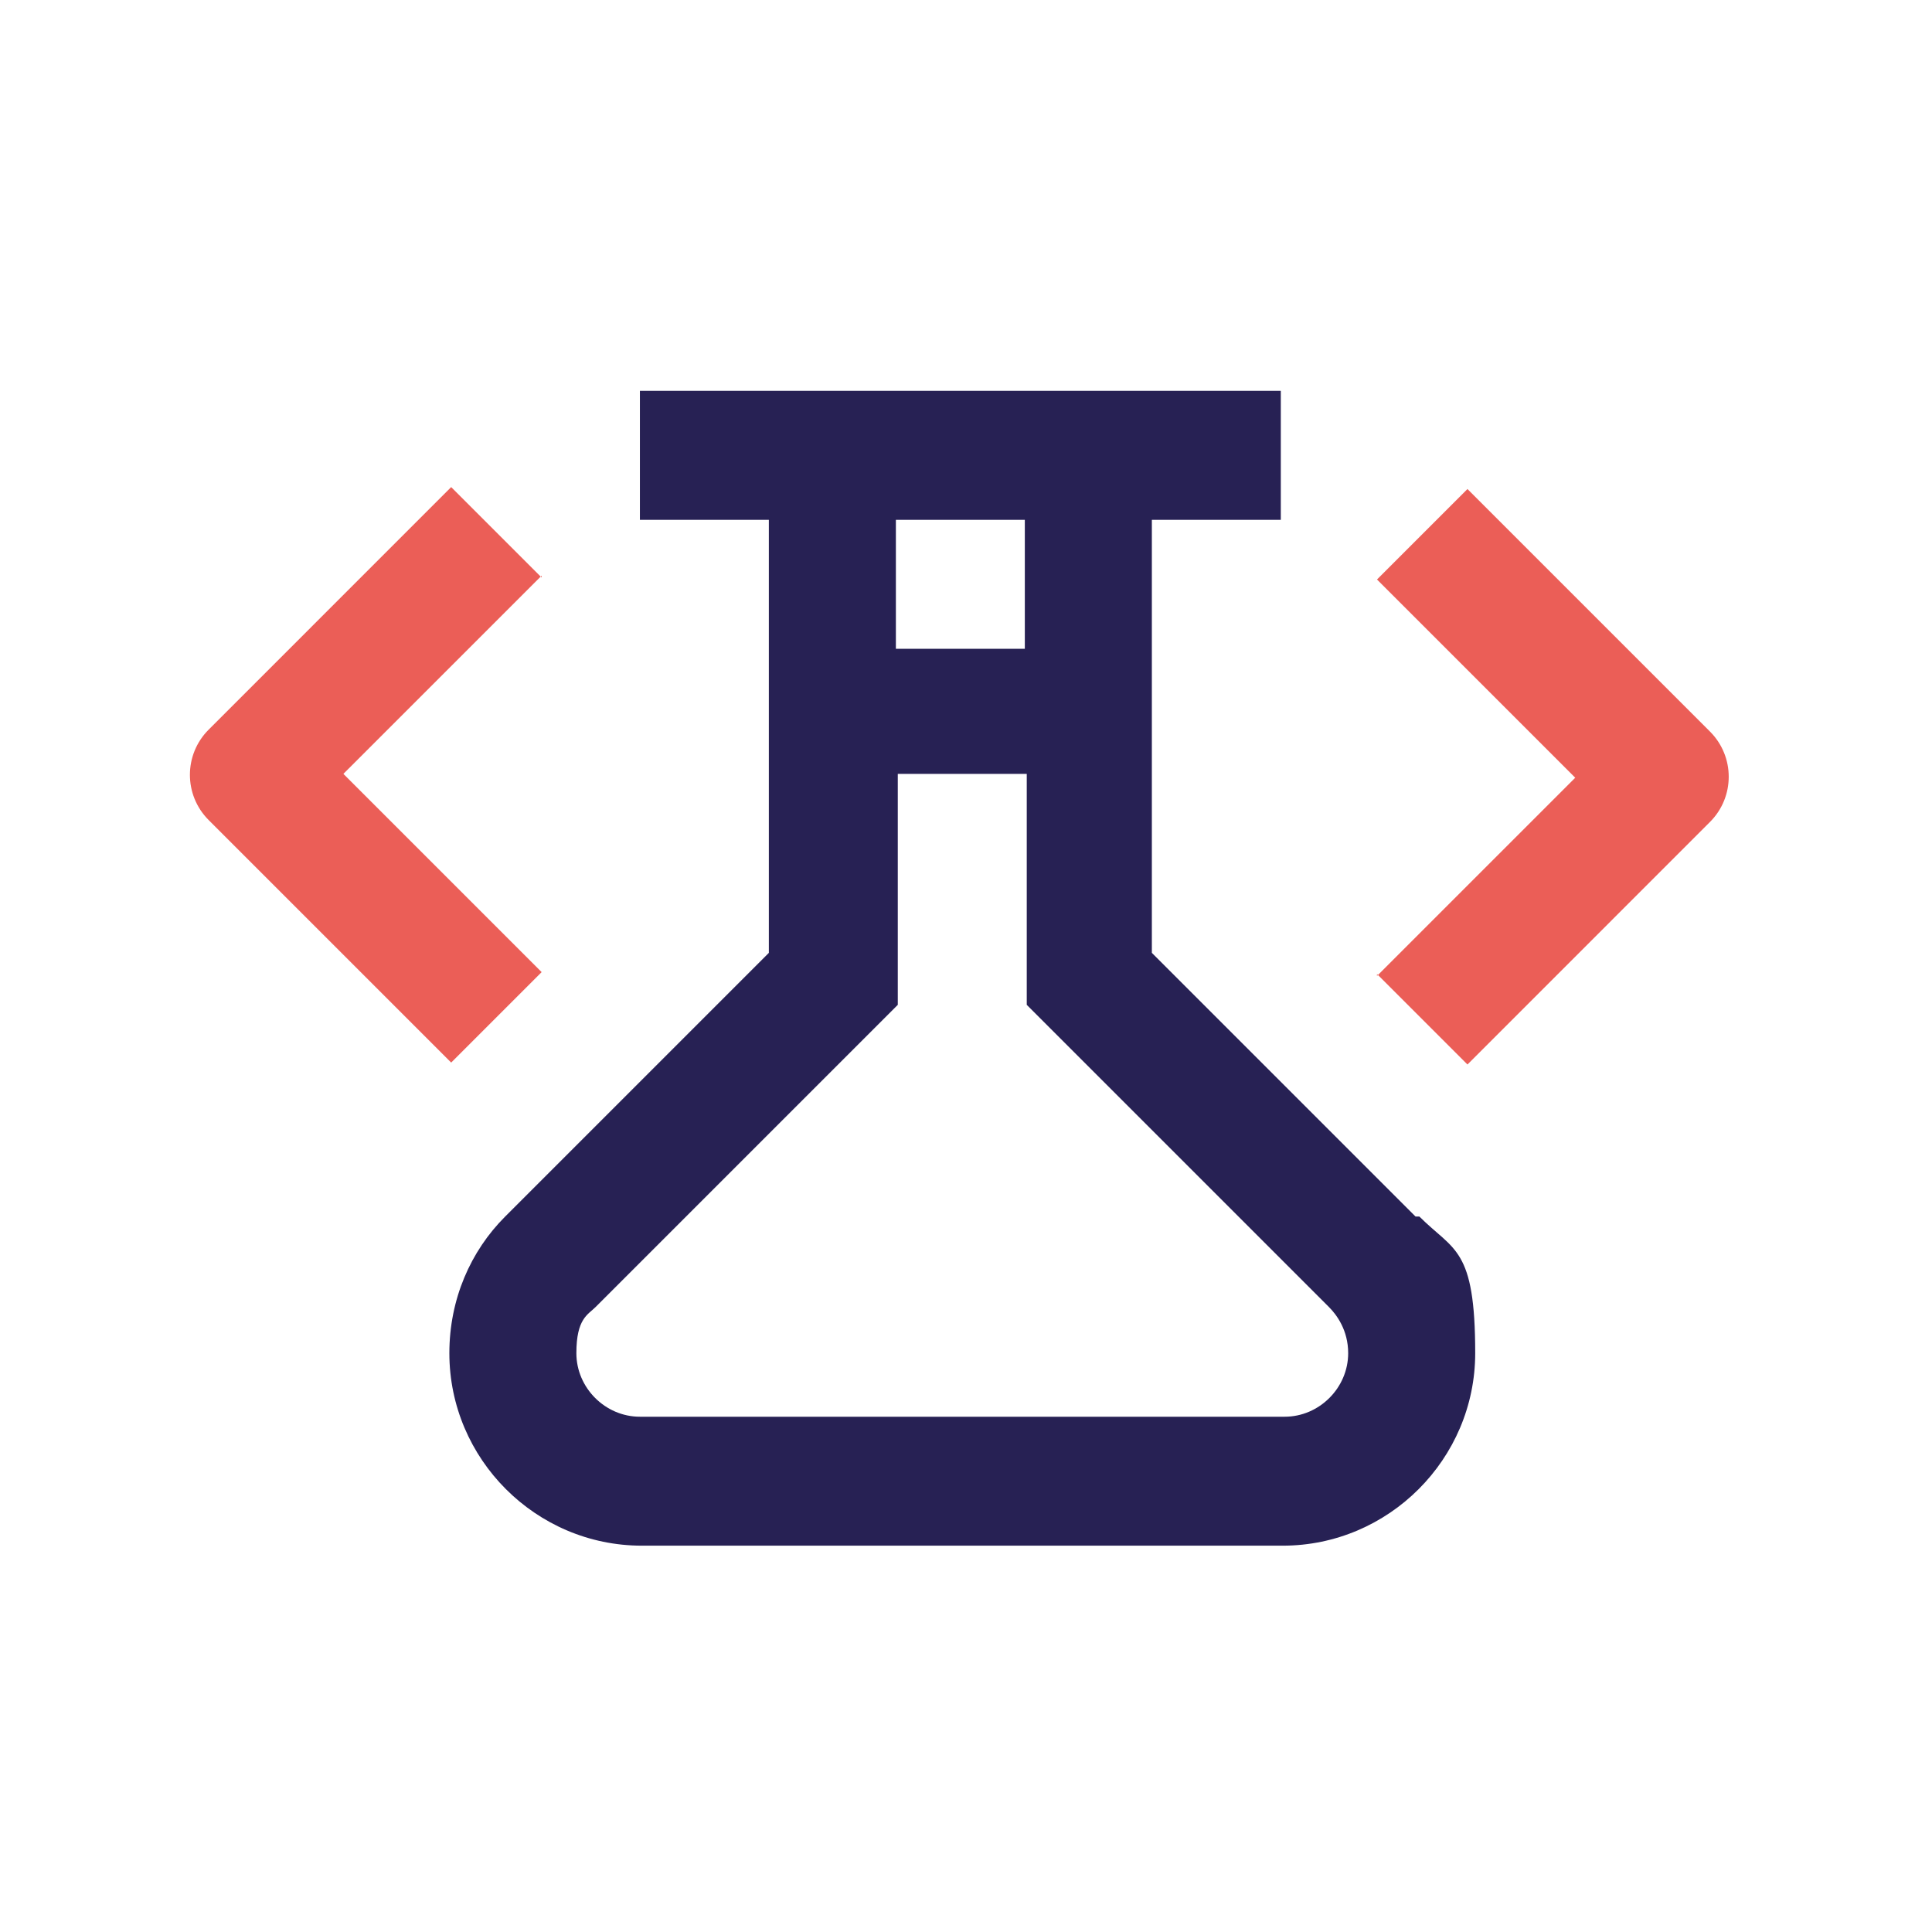
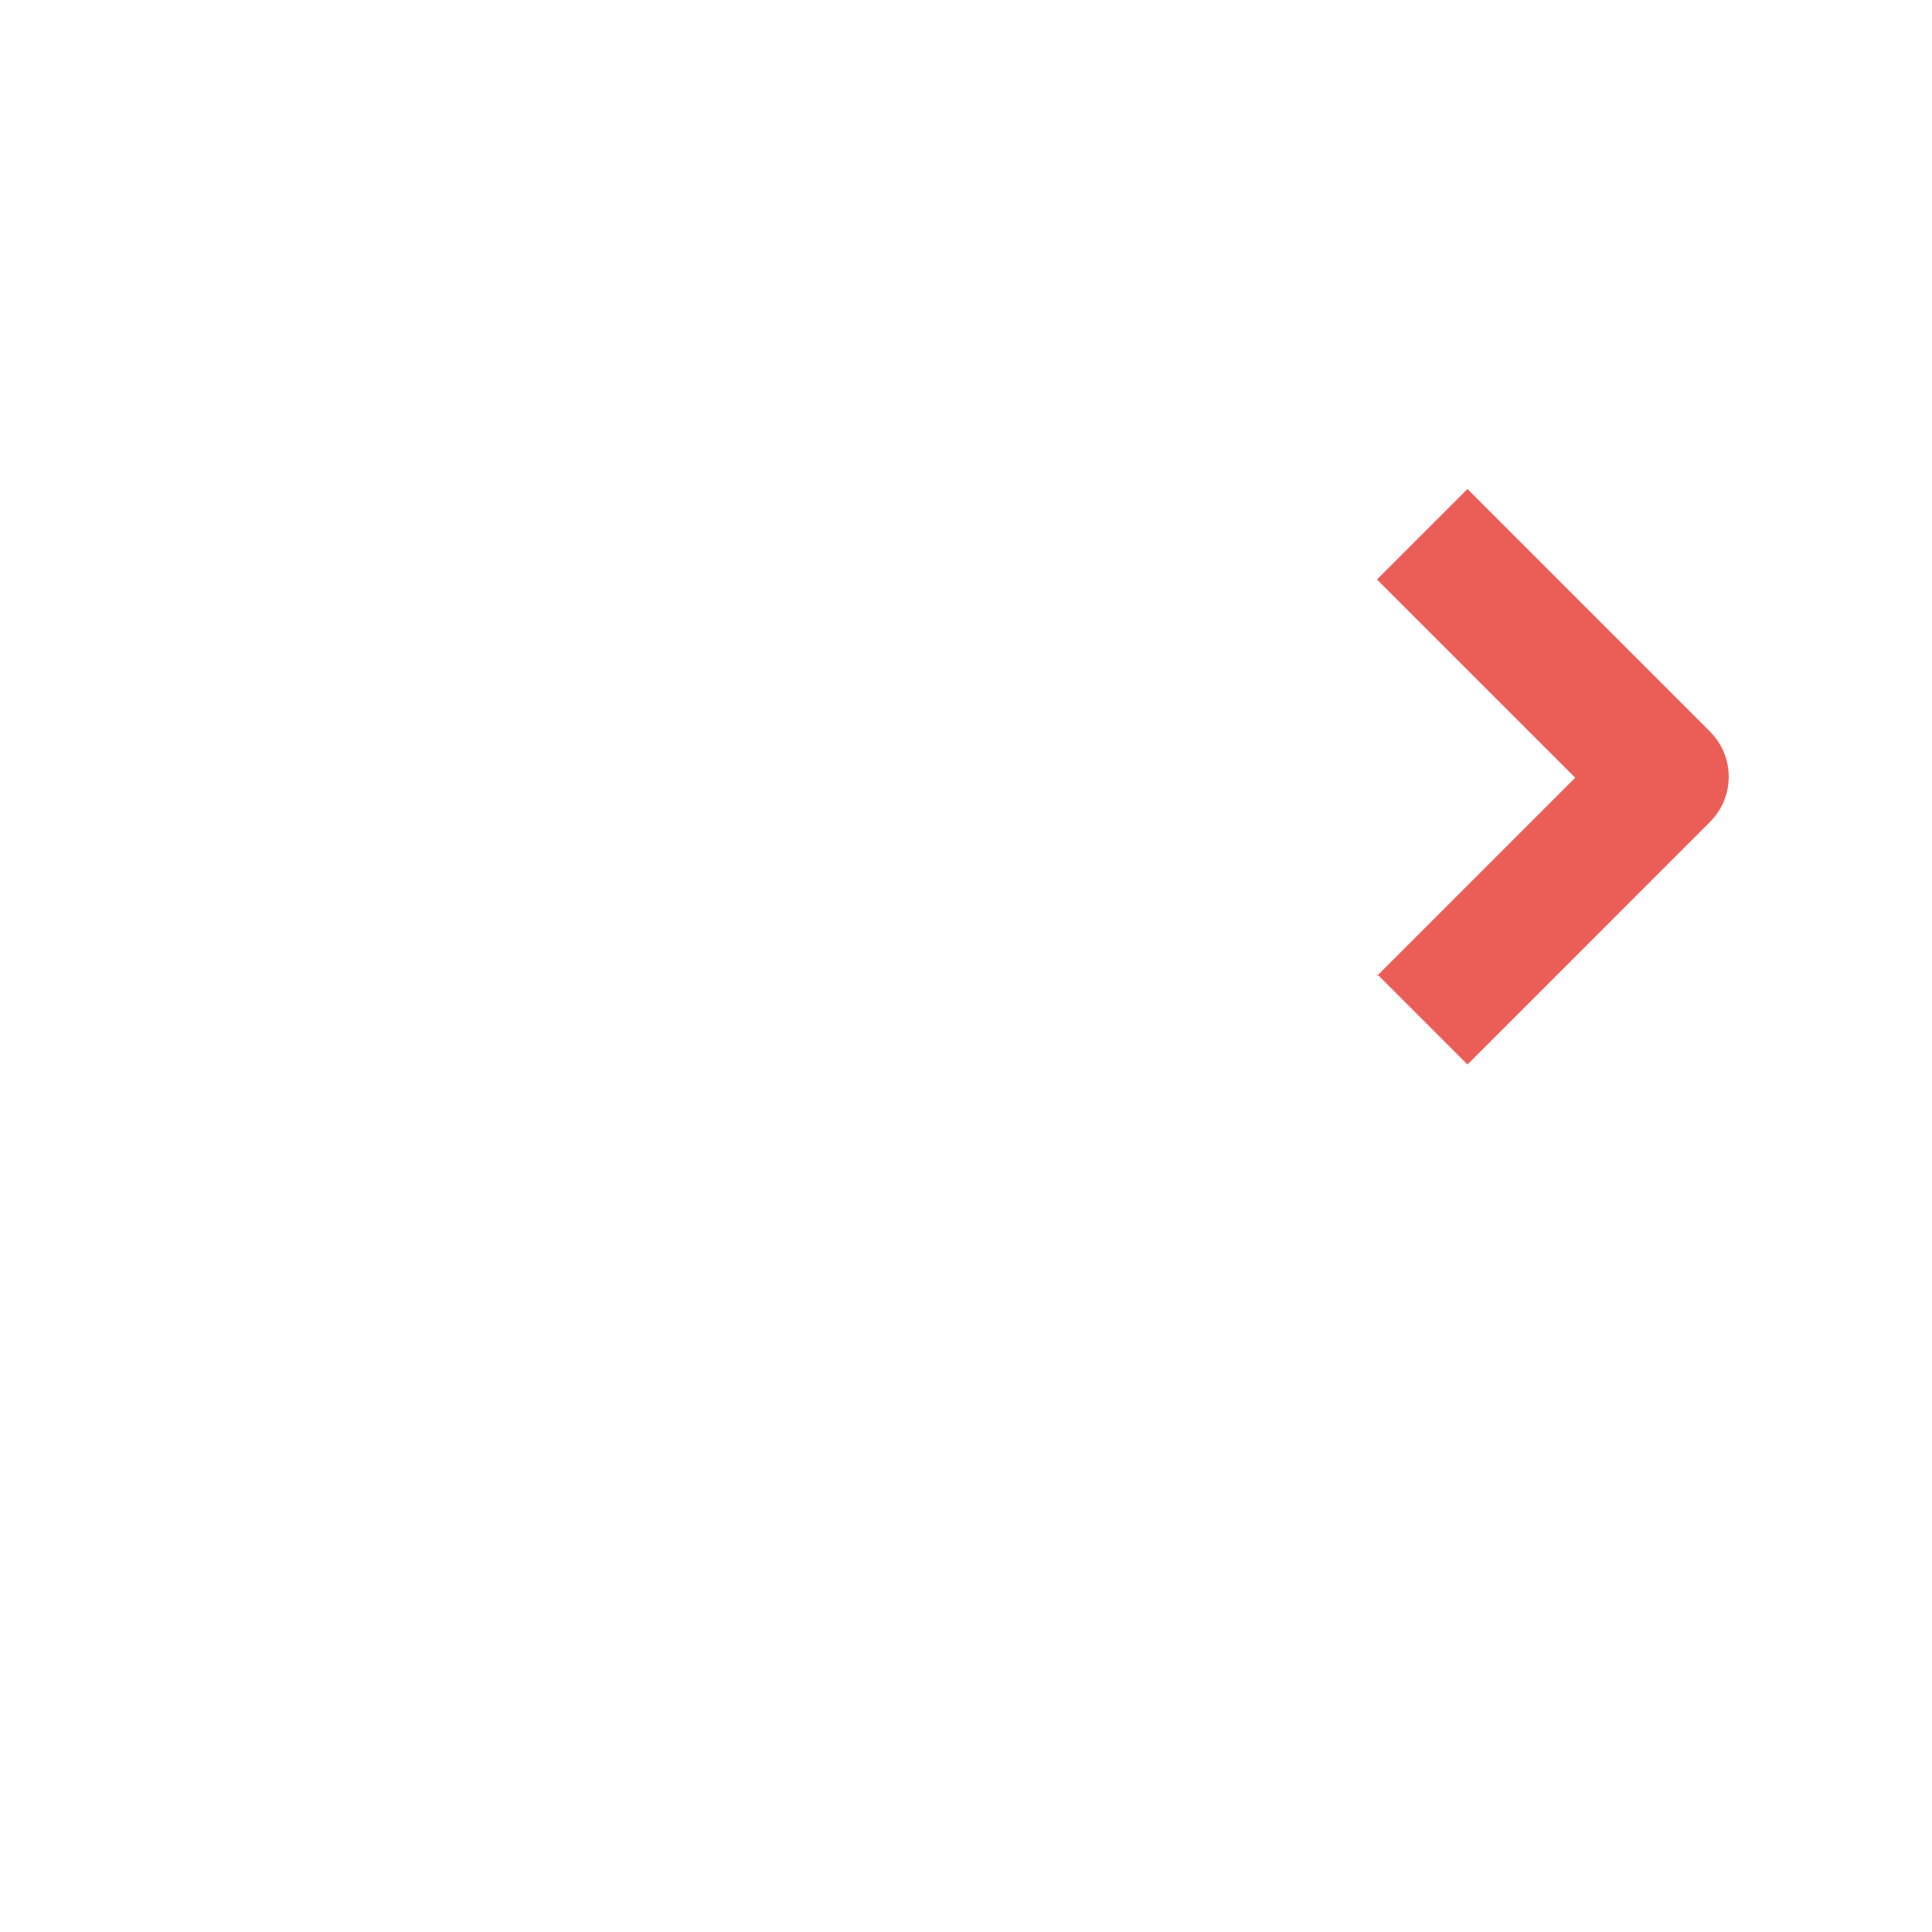
<svg xmlns="http://www.w3.org/2000/svg" width="85" height="85" viewBox="0 0 85 85" fill="none">
-   <path d="M23.83 25.41L19.85 21.43L9.181 32.1C8.08 33.2 8.08 34.979 9.181 36.08L19.85 46.749L23.83 42.769L15.108 34.047L23.83 25.326V25.41Z" fill="#EB5E57" />
  <path d="M60.582 42.854L64.562 46.834L75.231 36.164C76.332 35.063 76.332 33.285 75.231 32.184L64.562 21.515L60.582 25.495L69.304 34.217L60.582 42.938V42.854Z" fill="#EB5E57" />
-   <path d="M62.278 53.523L50.677 41.922V22.87H56.35V17.196H28.153V22.87H33.826V41.922L22.225 53.523C20.701 55.047 19.77 57.164 19.77 59.535C19.77 64.192 23.58 68.003 28.237 68.003H56.435C61.092 68.003 64.903 64.192 64.903 59.535C64.903 54.878 63.971 55.047 62.447 53.523H62.278ZM39.415 22.87H45.088V28.543H39.415V22.87ZM56.35 62.33H28.153C26.628 62.33 25.358 61.059 25.358 59.535C25.358 58.011 25.866 57.842 26.205 57.503L39.499 44.209V34.047H45.173V44.209L58.467 57.503C58.806 57.842 59.314 58.519 59.314 59.535C59.314 61.059 58.044 62.33 56.52 62.33H56.35Z" fill="#272154" />
</svg>